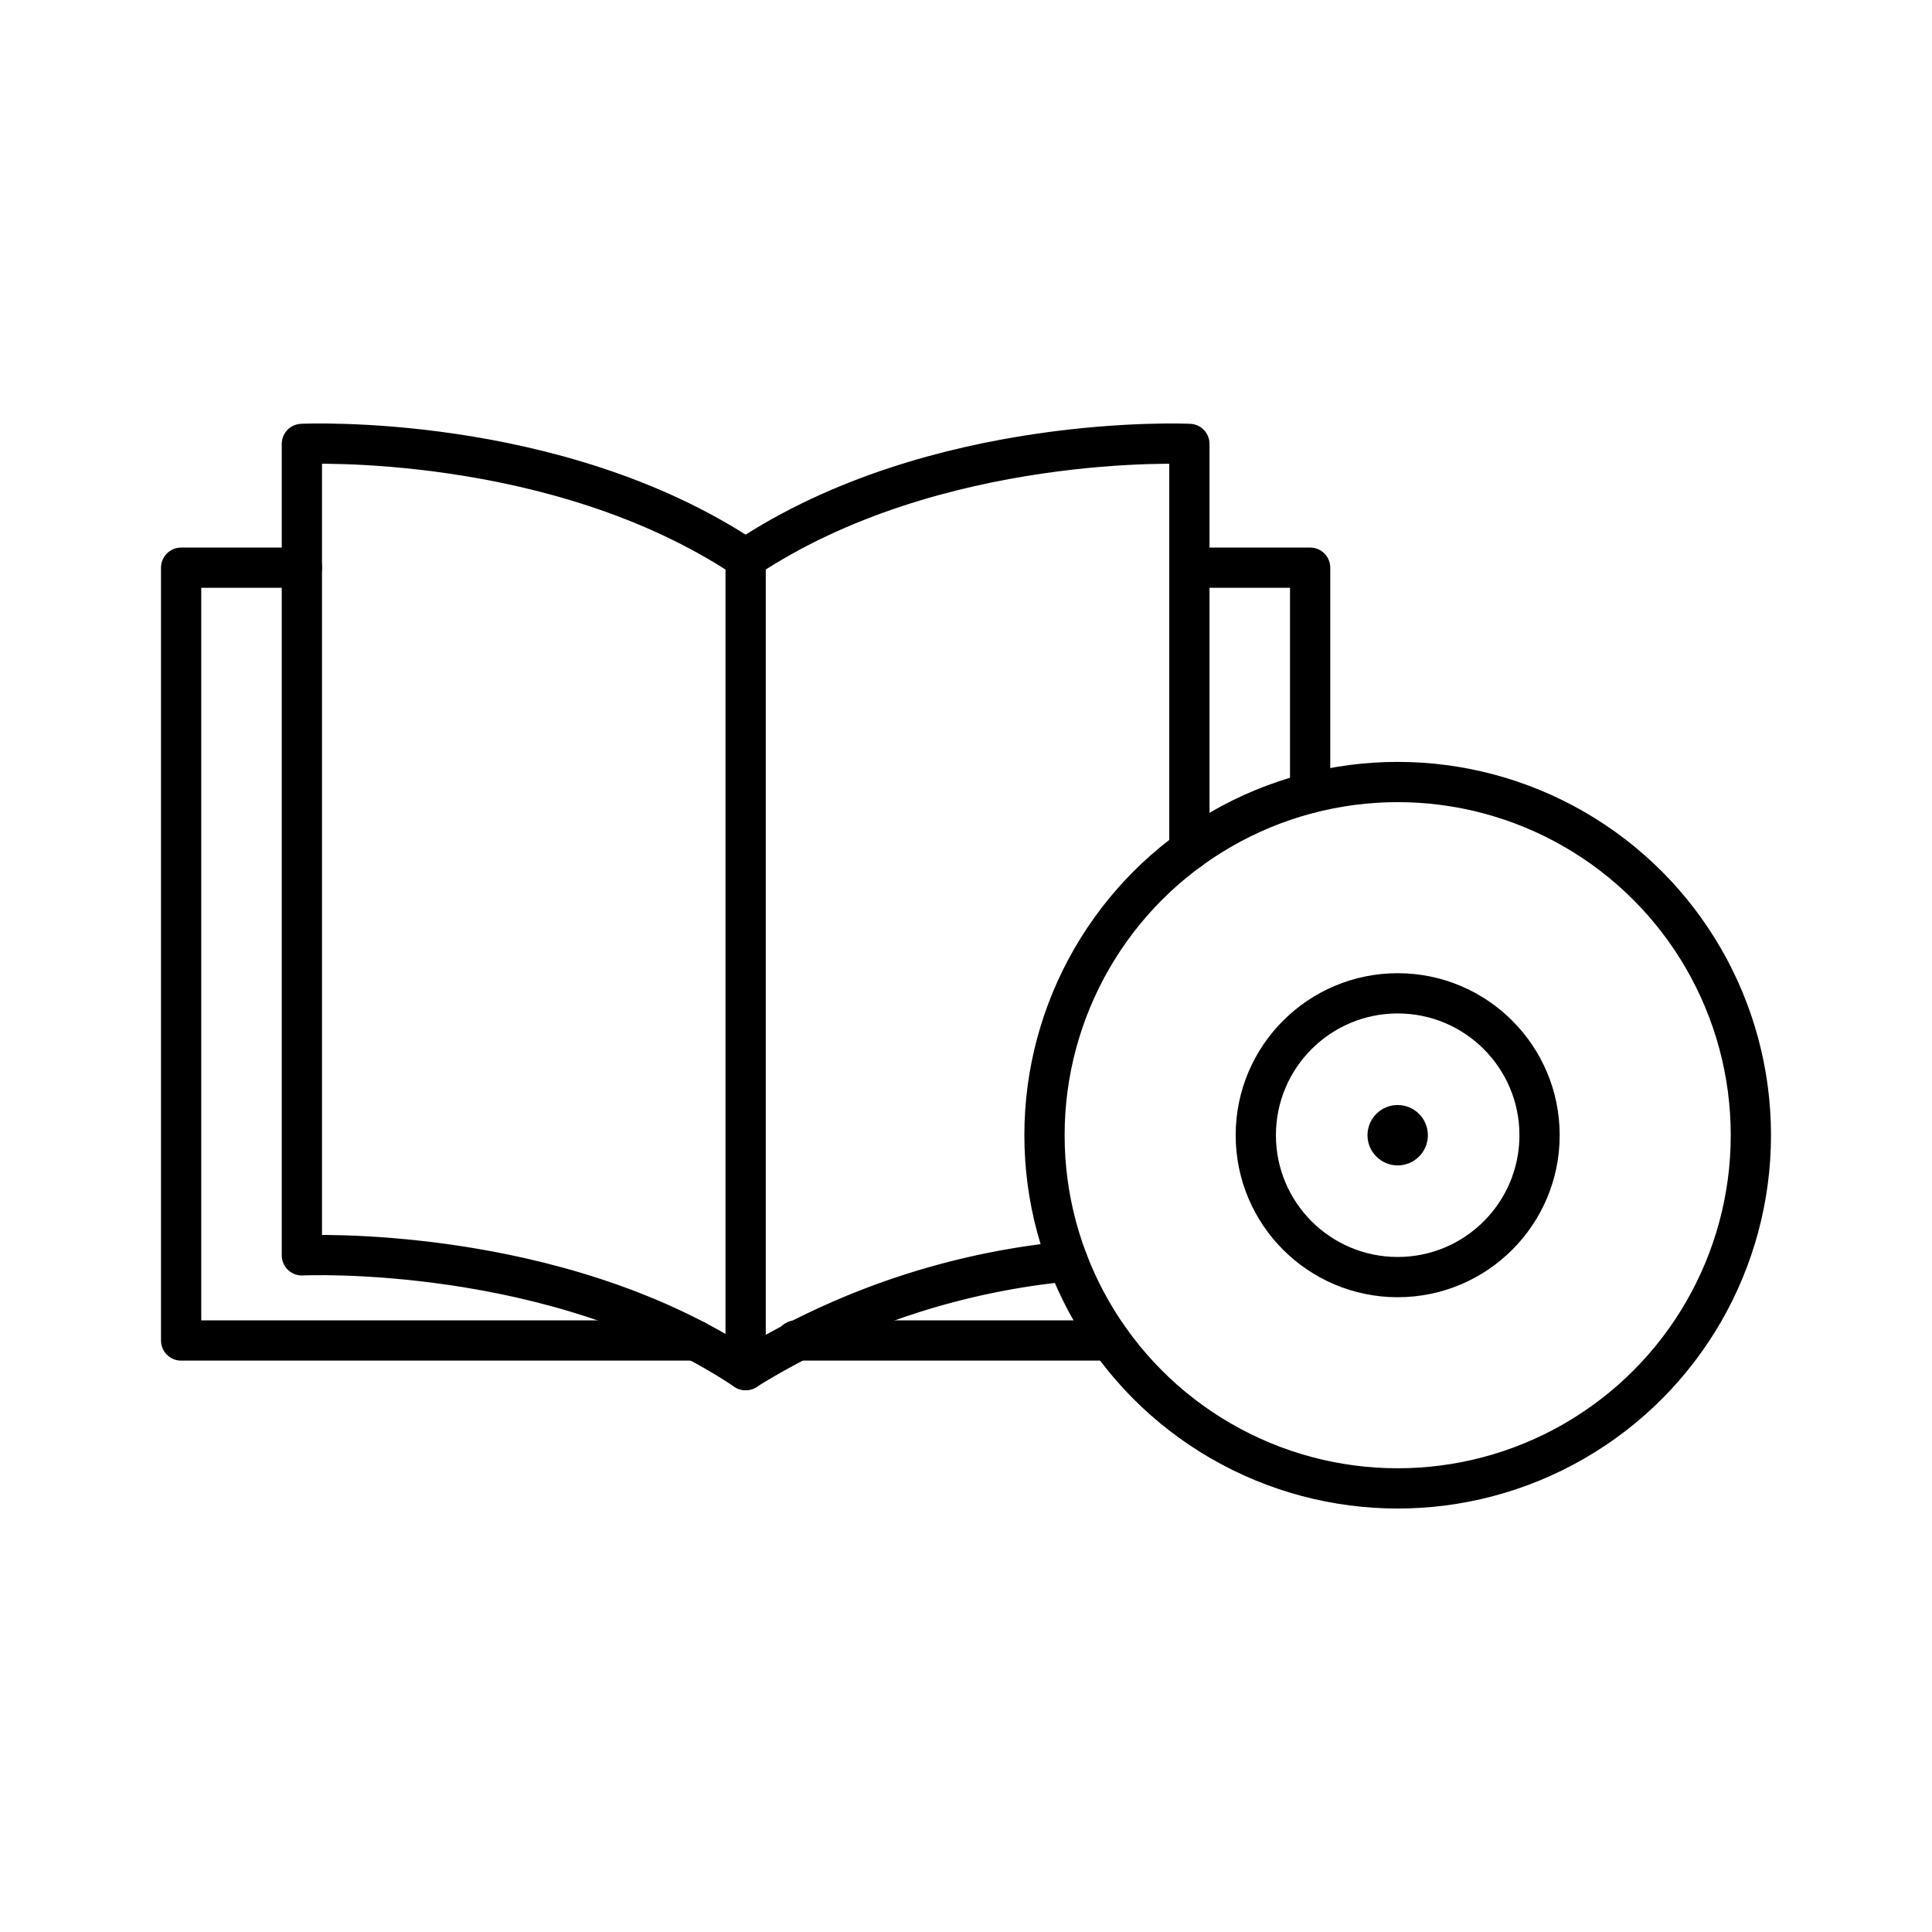
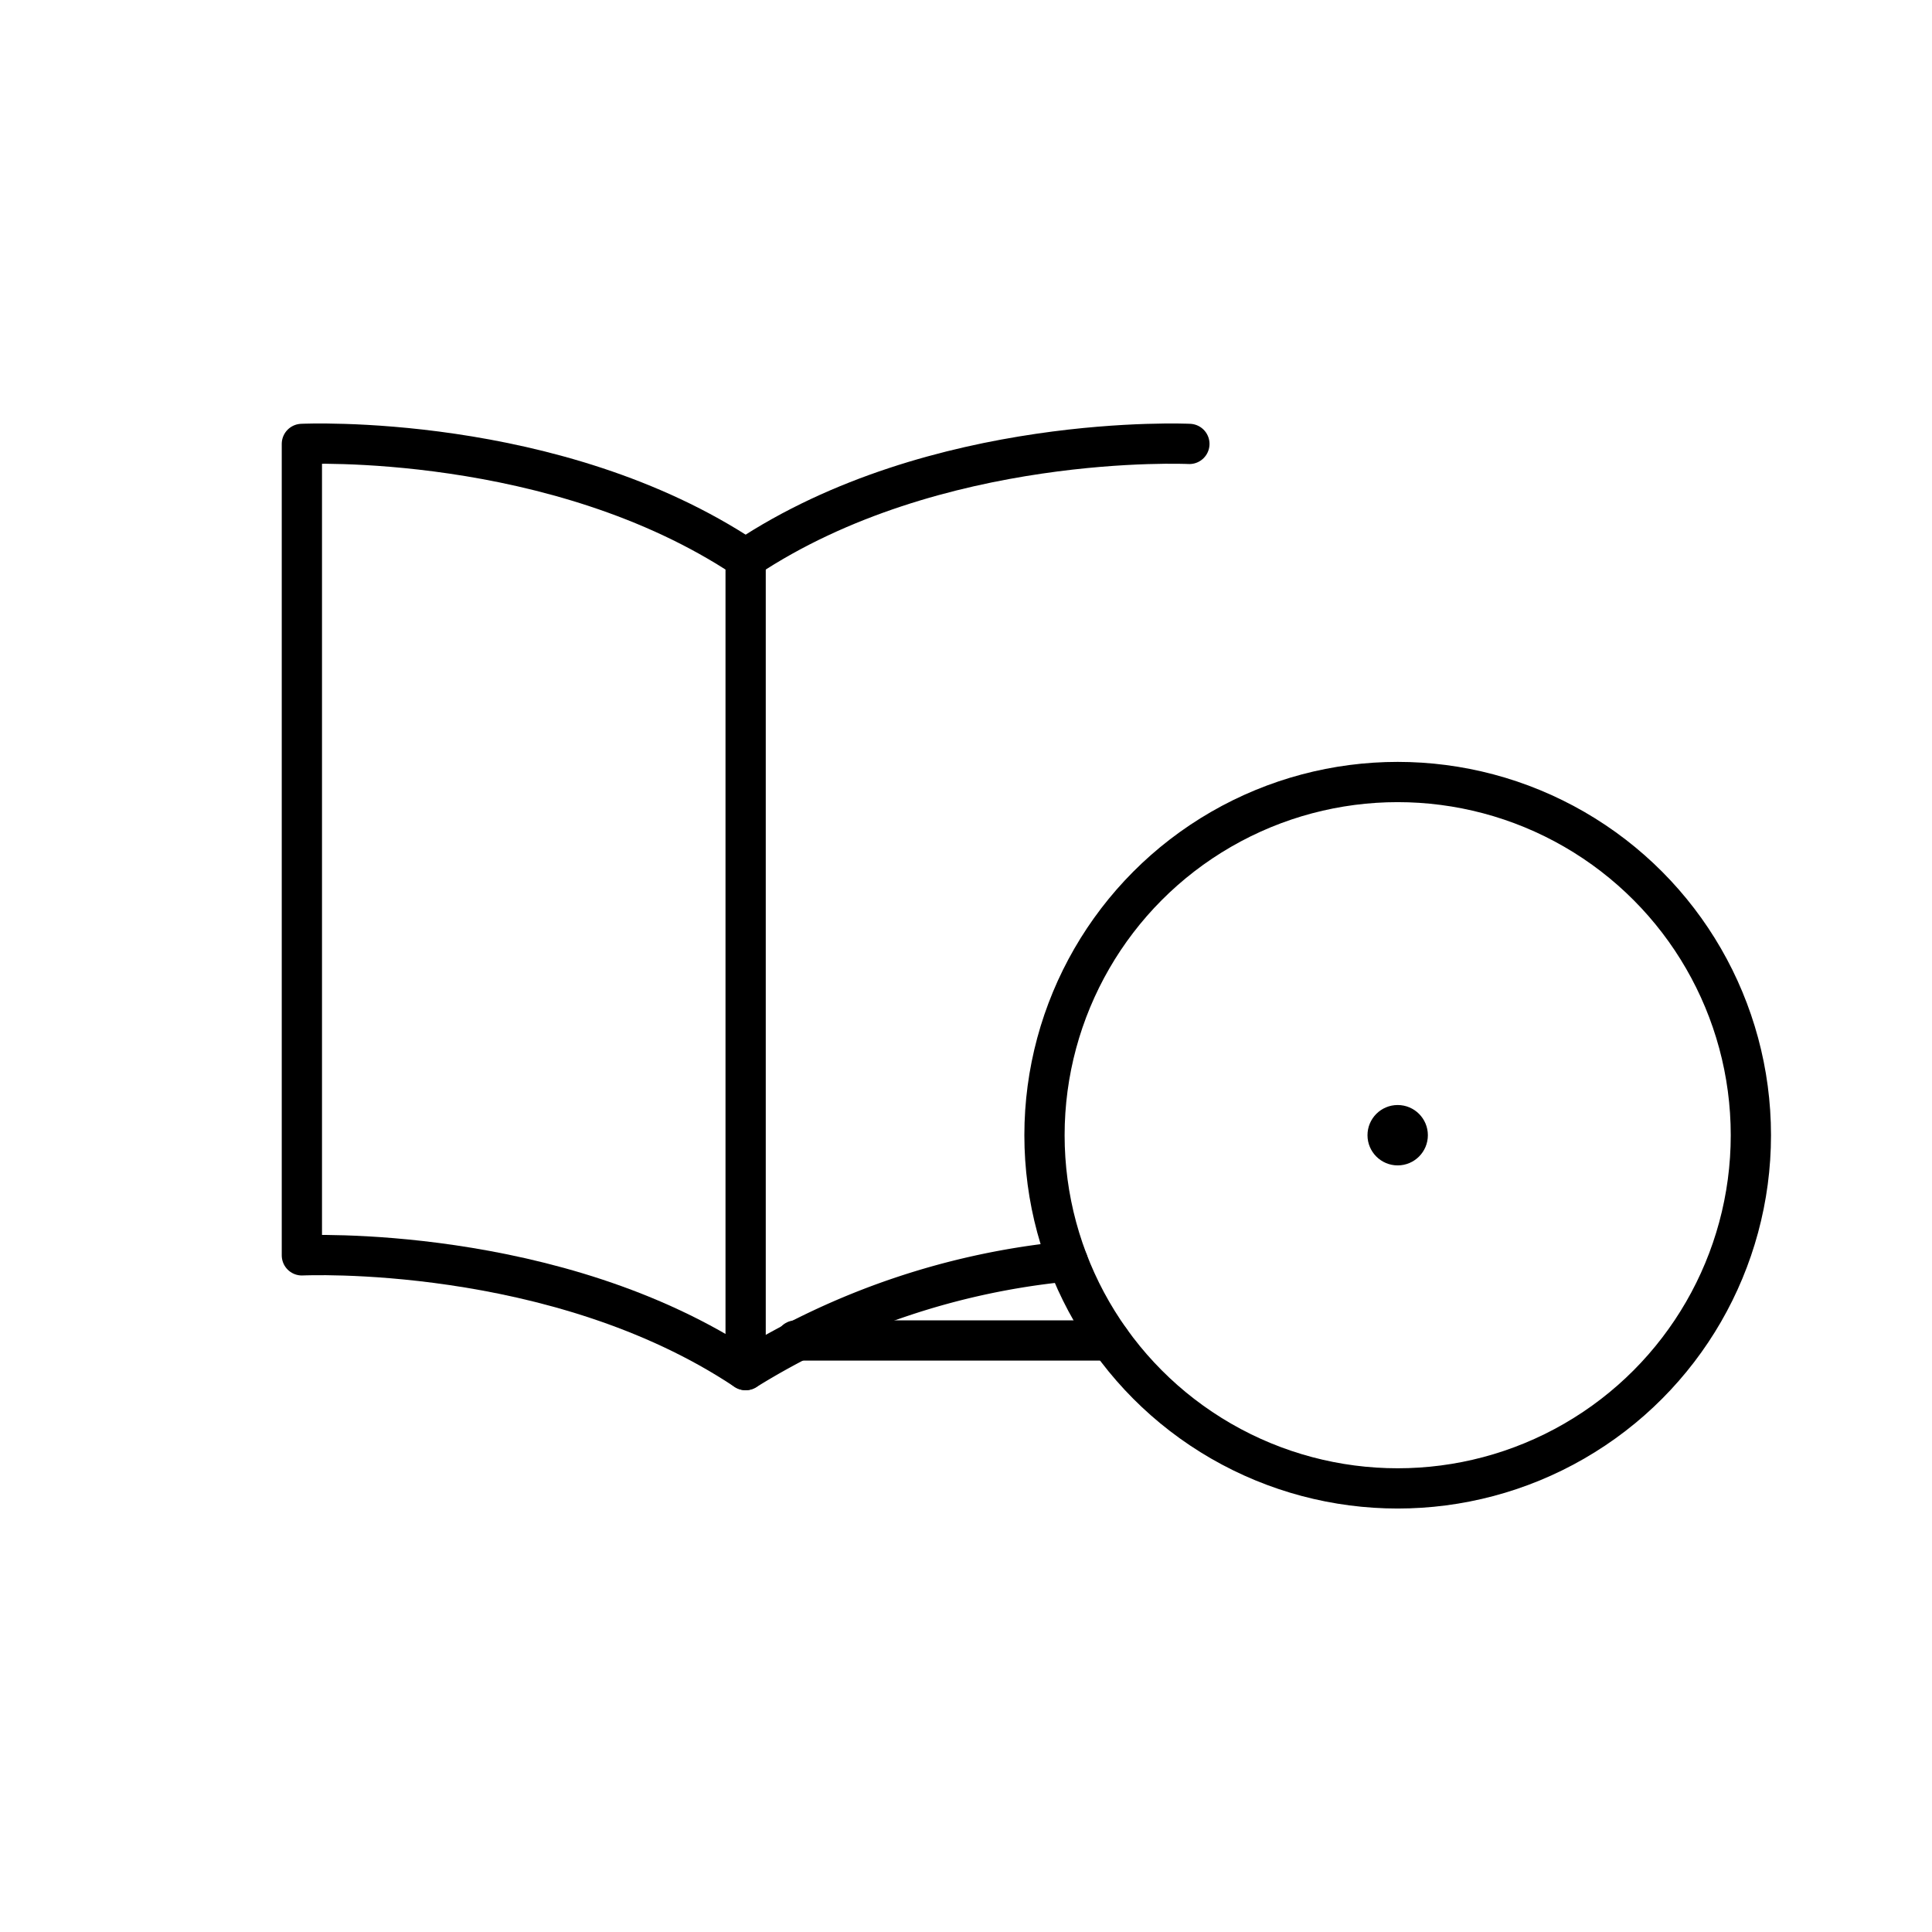
<svg xmlns="http://www.w3.org/2000/svg" width="800px" height="800px" viewBox="0 0 48 48">
  <defs>
    <style>.a{fill:none;stroke:#000000;stroke-linecap:round;stroke-linejoin:round;}.b{fill:#000000;}</style>
  </defs>
  <circle class="a" cx="34.725" cy="28.204" r="8.775" />
-   <circle class="a" cx="34.725" cy="28.204" r="3.525" />
  <circle class="b" cx="34.725" cy="28.204" r="0.75" />
  <path class="a" d="M7.5,31.189s6.3-.3,11.025,2.85v-20.16c-4.725-3.15-11.025-2.85-11.025-2.85Z" />
-   <polyline class="a" points="7.5 14.104 4.5 14.104 4.5 33.304 17.282 33.304" />
  <path class="a" d="M26.528,31.338a18.544,18.544,0,0,0-8.003,2.701" />
-   <path class="a" d="M18.525,13.879c4.725-3.15,11.025-2.85,11.025-2.85v10.09" />
+   <path class="a" d="M18.525,13.879c4.725-3.15,11.025-2.85,11.025-2.85" />
  <line class="a" x1="27.584" y1="33.304" x2="19.768" y2="33.304" />
-   <polyline class="a" points="29.55 14.104 32.55 14.104 32.55 19.702" />
</svg>